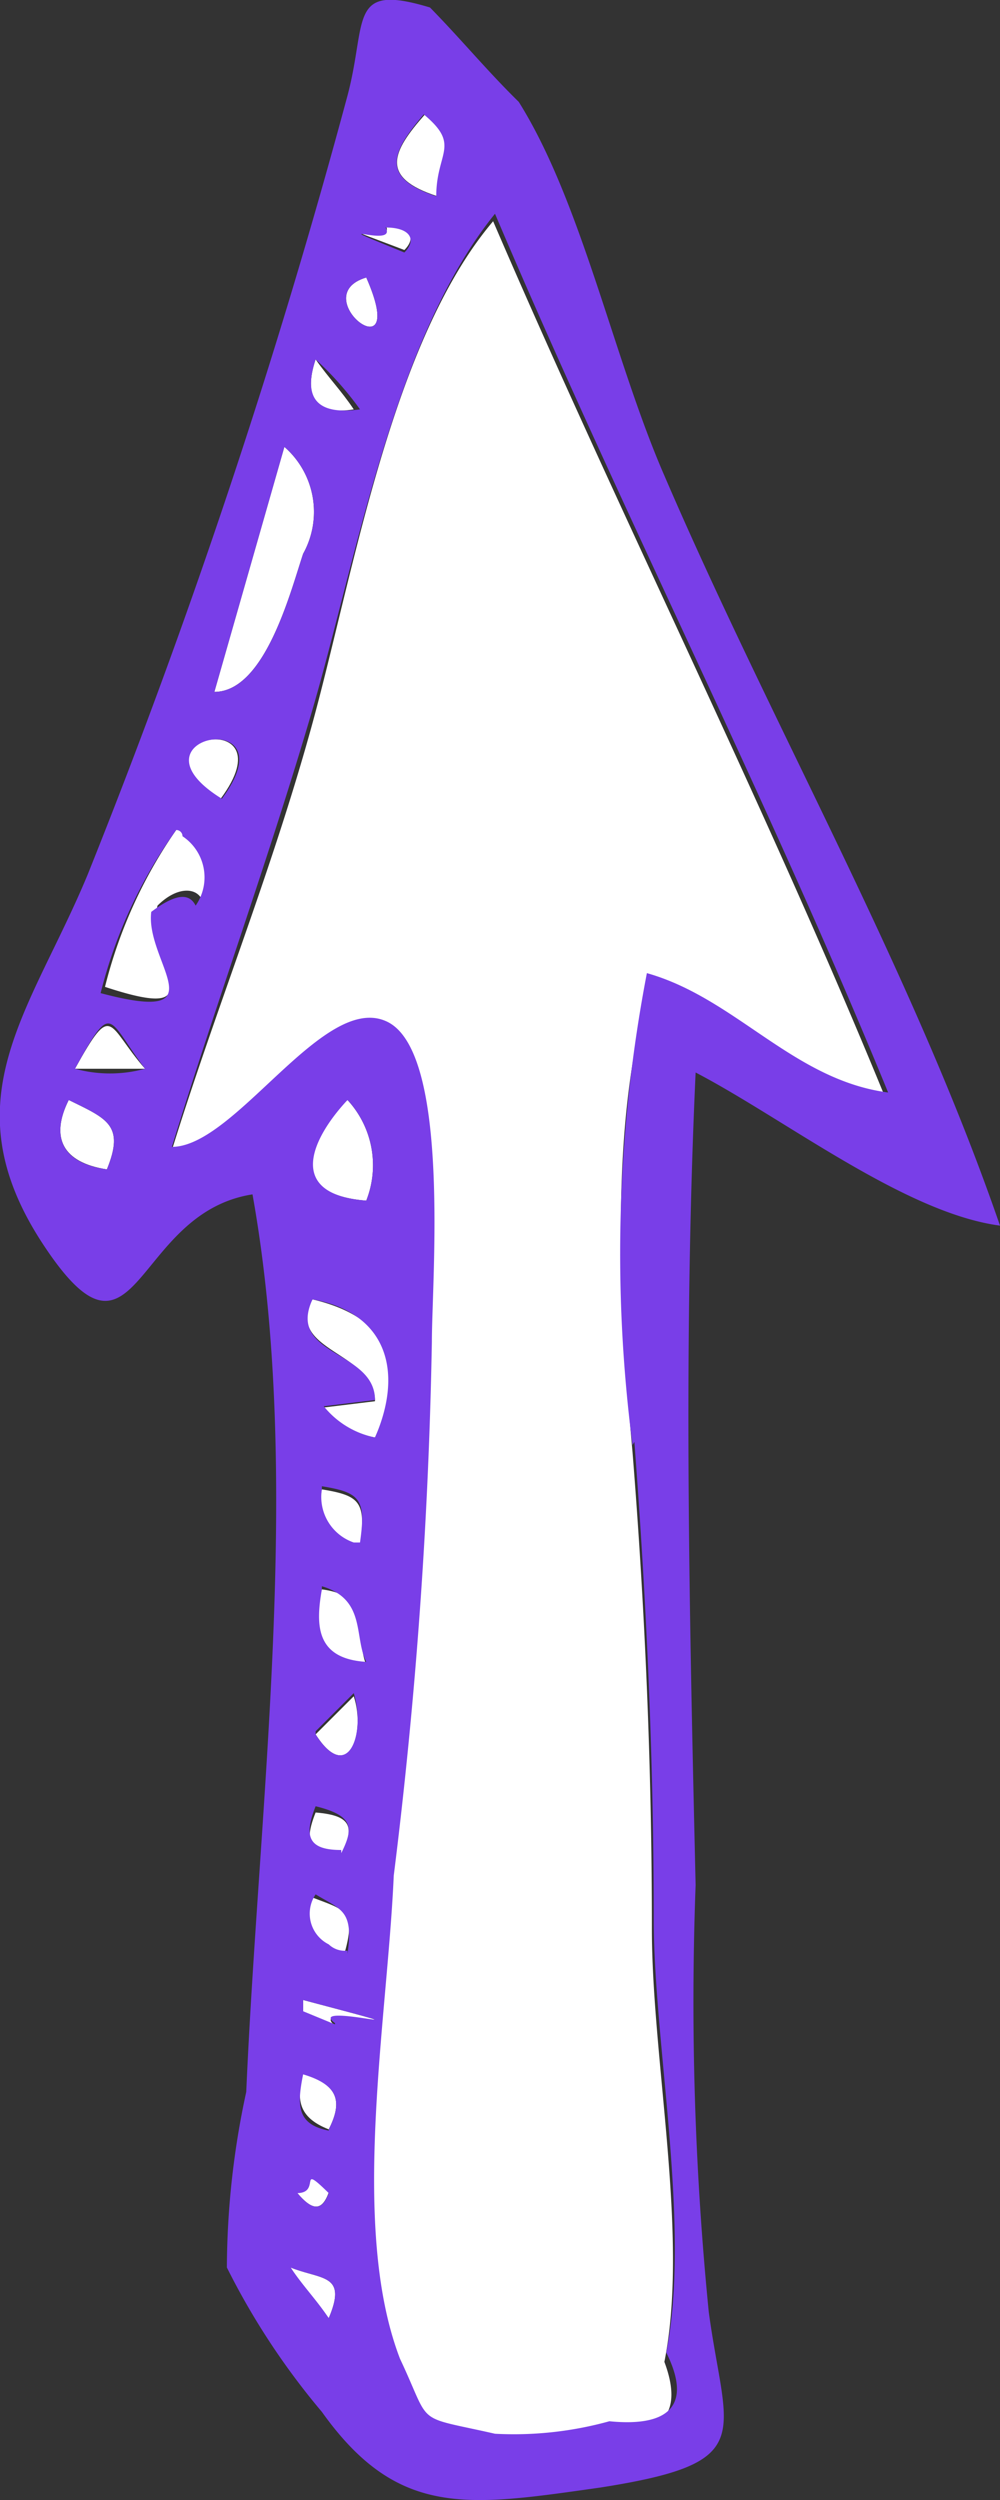
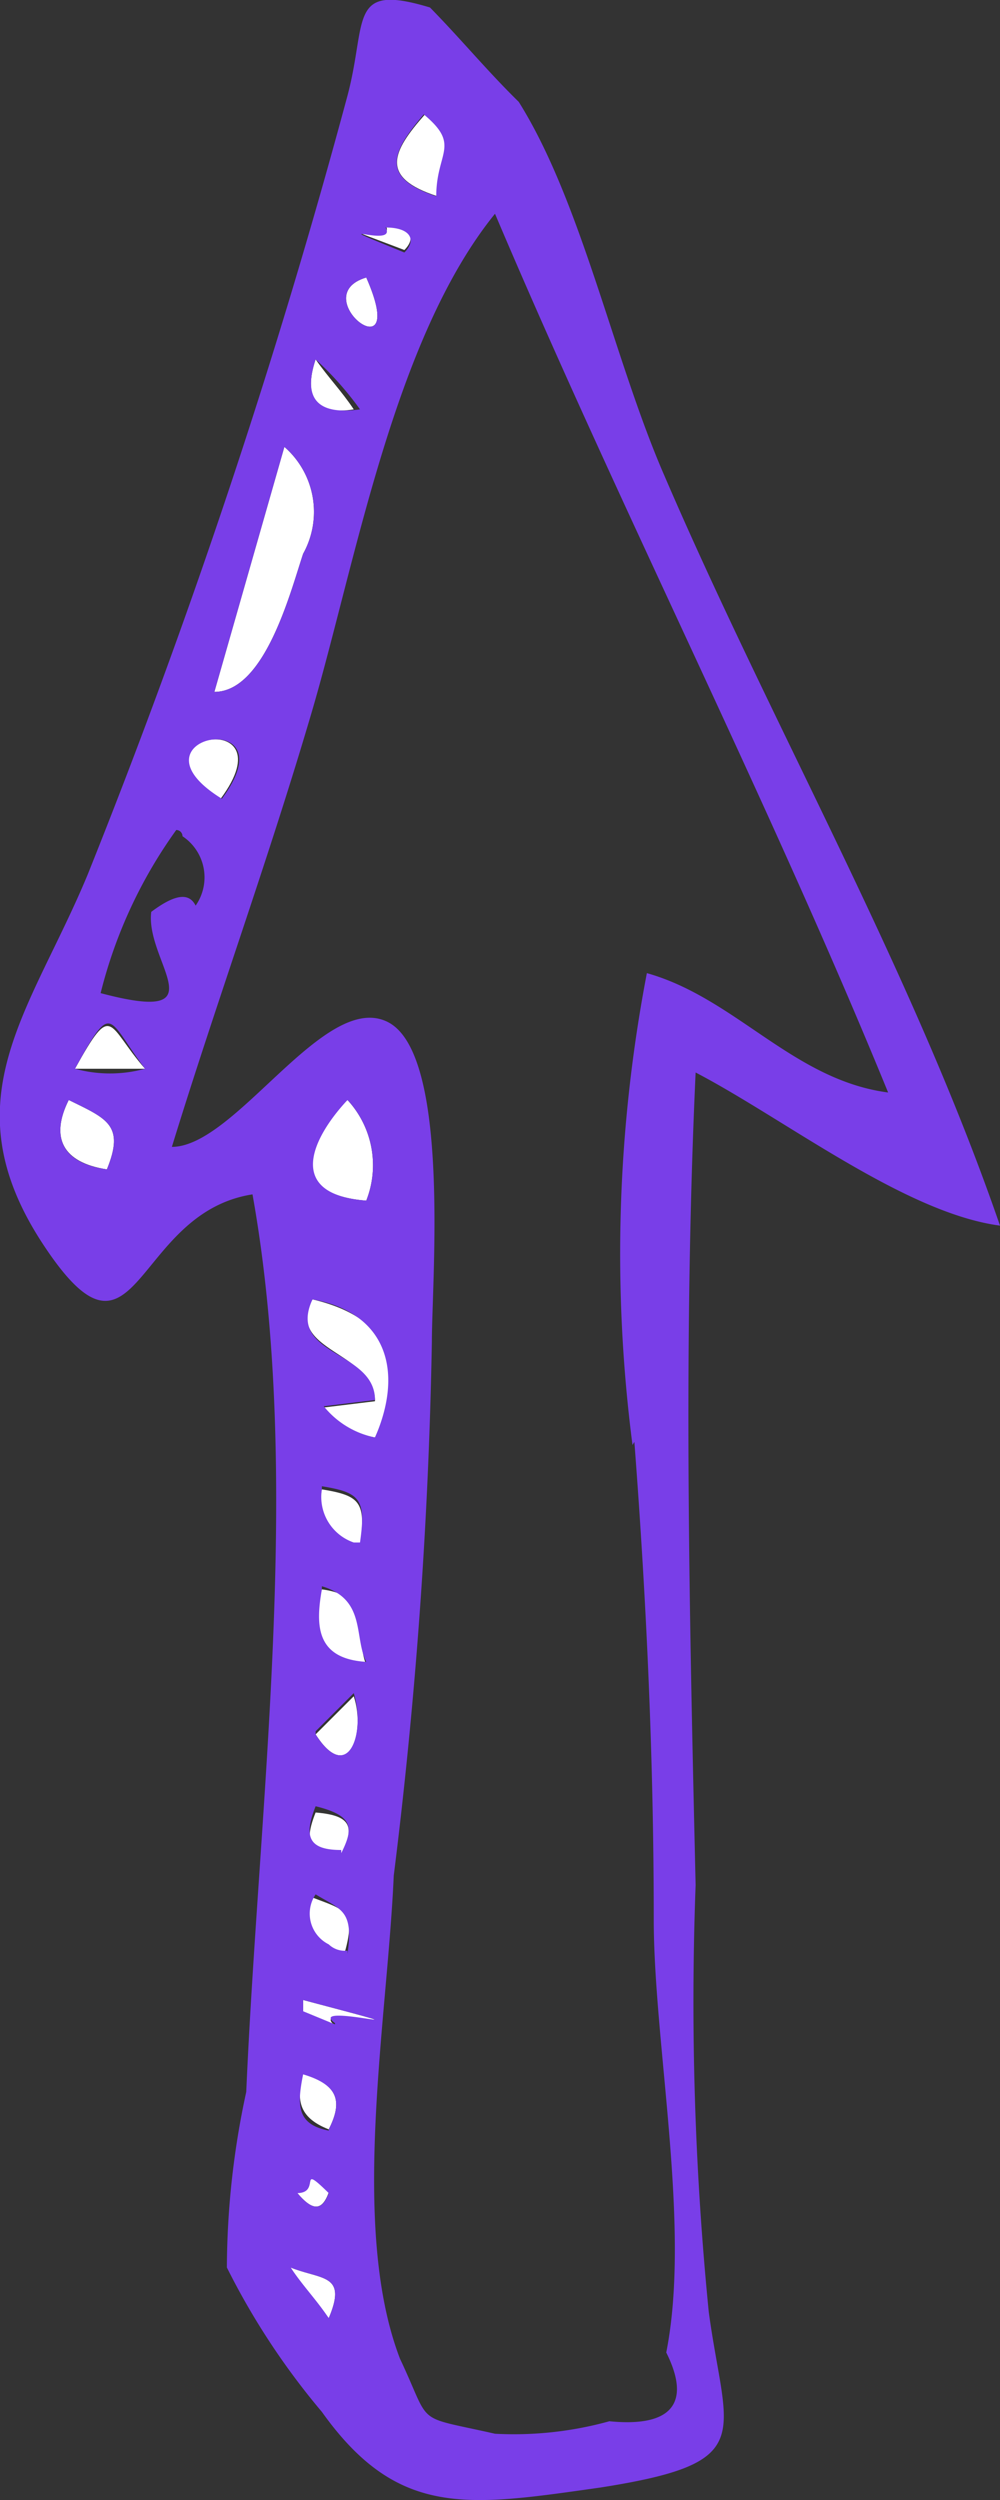
<svg xmlns="http://www.w3.org/2000/svg" viewBox="0 0 16 40">
  <rect x="0" y="0" width="16" height="40" fill="#333333" stroke="none" />
-   <path d="M2.52,14.49c.3-.3.61-.3.71-.1A.92.92,0,0,0,3,13.28s-.11,0-.11-.1a7.62,7.62,0,0,0-1.21,2.61C3.53,16.4,2.32,15.39,2.52,14.49Z" style="fill:#fff" />
  <path d="M1.2,17.1H2.32C1.71,16.4,1.81,16,1.2,17.1Z" style="fill:#fff" />
  <path d="M1.1,17.6c-.3.6-.1,1,.61,1.11C2,18,1.71,17.9,1.1,17.6Z" style="fill:#fff" />
  <path d="M5.26,35.08c-.51-.5-.11,0-.51,0C5,35.38,5.15,35.38,5.26,35.08Z" style="fill:#fff" />
  <path d="M4.85,33.17c-.1.4-.1.7.41.9C5.46,33.67,5.46,33.37,4.85,33.17Z" style="fill:#fff" />
  <path d="M4.65,36.28a5,5,0,0,0,.61.81C5.56,36.38,5.15,36.48,4.65,36.28Z" style="fill:#fff" />
  <path d="M5.86,4.44c-1,.3.71,1.61,0,0Z" style="fill:#fff" />
  <path d="M7,3.14c.1-.71.4-.81-.2-1.31C6.27,2.43,6.07,2.84,7,3.14Z" style="fill:#fff" />
  <path d="M4.85,8.86a1.38,1.38,0,0,0-.3-1.71L3.43,11.07C4.24,11.07,4.65,9.46,4.85,8.86Z" style="fill:#fff" />
  <path d="M3.53,12.78c1.12-1.51-1.62-1,0,0Z" style="fill:#fff" />
  <path d="M5.66,6.55c-.2-.3-.4-.5-.61-.8h0C4.85,6.35,5.05,6.65,5.66,6.55Z" style="fill:#fff" />
  <path d="M6.47,4c.2-.2.1-.4-.3-.4C6.37,4,5,3.44,6.47,4Z" style="fill:#fff" />
  <path d="M5.66,24.73h.1c.1-.7,0-.8-.61-.9h0A.77.77,0,0,0,5.66,24.73Z" style="fill:#fff" />
  <path d="M4.85,32v.2l.51.21C4.85,32,7.38,32.67,4.85,32Z" style="fill:#fff" />
  <path d="M5.15,25.43c-.2.71-.1,1.11.71,1.21C5.66,26.14,6,25.54,5.15,25.43Z" style="fill:#fff" />
-   <path d="M14.18,17.6C12.25,12.88,9.92,8.26,7.89,3.54,6.27,5.45,5.66,9.16,5,11.57S3.43,16.19,2.72,18.5c.91,0,2.54-2.41,3.45-2s.71,4,.71,5.12a81.91,81.91,0,0,1-.61,8.54c-.1,2.21-.71,5.52.1,7.73.41,1,.2.8,1.52,1.1a11.23,11.23,0,0,0,1.83-.1c.91.1,1.21-.3.91-1.1.4-2-.2-4.82-.2-6.93,0-2.61-.11-5.12-.31-7.63-.2-2.21-.4-5.33.31-7.54C11.84,16.09,12.76,17.4,14.18,17.6Z" style="fill:#fff" />
  <path d="M5.66,27.14h0l-.61.61C5.56,28.55,5.86,27.75,5.66,27.14Z" style="fill:#fff" />
  <path d="M5.56,17.6c-.71.6-1,1.51.3,1.61A1.54,1.54,0,0,0,5.56,17.6Z" style="fill:#fff" />
  <path d="M5,30.36a.52.52,0,0,0,.2.8.4.4,0,0,0,.31.1c.2-.7,0-.7-.51-.9Z" style="fill:#fff" />
  <path d="M6,22.42l-.82.1A1.42,1.42,0,0,0,6,23c.5-1.1.3-1.9-1-2.21C4.55,21.62,6,21.62,6,22.42Z" style="fill:#fff" />
  <path d="M5.05,29c-.2.5-.1.7.41.7C5.66,29.25,5.66,29.05,5.05,29Z" style="fill:#fff" />
  <path d="M16,19.61c-1.42-4.12-3.65-8-5.37-12C9.82,5.75,9.31,3.24,8.3,1.63c-.51-.5-.92-1-1.42-1.51-1.32-.4-1,.2-1.32,1.41A110.85,110.85,0,0,1,1.4,14C.49,16.19-.83,17.6.69,19.91s1.42-.5,3.35-.8c.81,4.52.1,9.74-.1,14.36a13.44,13.44,0,0,0-.31,2.81,11.67,11.67,0,0,0,1.52,2.31C6.37,40.3,7.49,40.1,9.61,39.8c2.54-.4,2-.81,1.73-2.81a50.29,50.29,0,0,1-.21-6.83c-.1-4.32-.2-8.64,0-13C12.55,17.9,14.48,19.41,16,19.61ZM6.78,1.83c.6.5.2.6.2,1.31C6.07,2.84,6.27,2.43,6.78,1.83ZM6.17,3.64c.4,0,.5.2.3.4C5,3.44,6.37,4,6.17,3.64Zm-.31.8c.71,1.61-1,.3,0,0ZM5.05,5.75h0a5.17,5.17,0,0,1,.71.8C5.05,6.65,4.85,6.35,5.05,5.75Zm-.5,1.4a1.38,1.38,0,0,1,.3,1.71c-.2.6-.61,2.21-1.42,2.21Zm-1,5.63c-1.62-1,1.12-1.51,0,0ZM1.71,18.71C1,18.61.8,18.2,1.1,17.6,1.71,17.9,2,18,1.71,18.71ZM1.2,17.1c.61-1.11.51-.81,1.12,0A2.12,2.12,0,0,1,1.2,17.1Zm.41-1.21a7.62,7.62,0,0,1,1.21-2.61.1.1,0,0,1,.1.1.79.79,0,0,1,.21,1.11c-.1-.2-.31-.2-.71.1C2.32,15.39,3.53,16.4,1.61,15.89Zm3.65,21.2c-.21-.31-.41-.51-.61-.81C5.15,36.48,5.56,36.38,5.26,37.09Zm-.51-2c.4,0,0-.5.51,0C5.15,35.38,5,35.38,4.75,35.08Zm.51-1c-.51-.1-.51-.4-.41-.9C5.46,33.37,5.46,33.67,5.26,34.07Zm.1-1.7-.51-.21V32C7.38,32.67,4.85,32,5.36,32.37ZM6,23a1.42,1.42,0,0,1-.82-.5l.82-.1c0-.8-1.42-.7-1-1.61C6.17,21,6.47,21.92,6,23ZM5.56,17.6a1.54,1.54,0,0,1,.3,1.61C4.55,19.11,5,18.2,5.56,17.6Zm-.1,12c-.51,0-.61-.2-.41-.7C5.66,29.05,5.66,29.25,5.46,29.65Zm.1,1.61a.37.37,0,0,1-.3-.1.55.55,0,0,1-.21-.8h0C5.46,30.56,5.66,30.56,5.56,31.26Zm-.51-3.51.61-.61h0C5.86,27.75,5.56,28.55,5.05,27.75Zm.1-2.32c.71.21.51.81.71,1.21C5.05,26.54,5.05,26,5.15,25.43Zm0-1.6h0c.61.1.71.2.61.9h-.1A.77.77,0,0,1,5.15,23.83Zm5-.71c.2,2.62.31,5.13.31,7.64,0,2,.6,4.92.2,6.93.4.8.1,1.2-.91,1.1a5.72,5.72,0,0,1-1.83.2c-1.32-.3-1-.1-1.52-1.2-.81-2.11-.2-5.42-.1-7.73a80,80,0,0,0,.61-8.54c0-1,.3-4.62-.71-5.12s-2.43,2-3.45,2c.71-2.31,1.52-4.52,2.23-6.93s1.32-6,2.94-8c2,4.72,4.36,9.34,6.29,14.06-1.52-.2-2.44-1.51-3.86-1.91A23.81,23.81,0,0,0,10.12,23.12Z" style="fill:#793ee8" />
</svg>